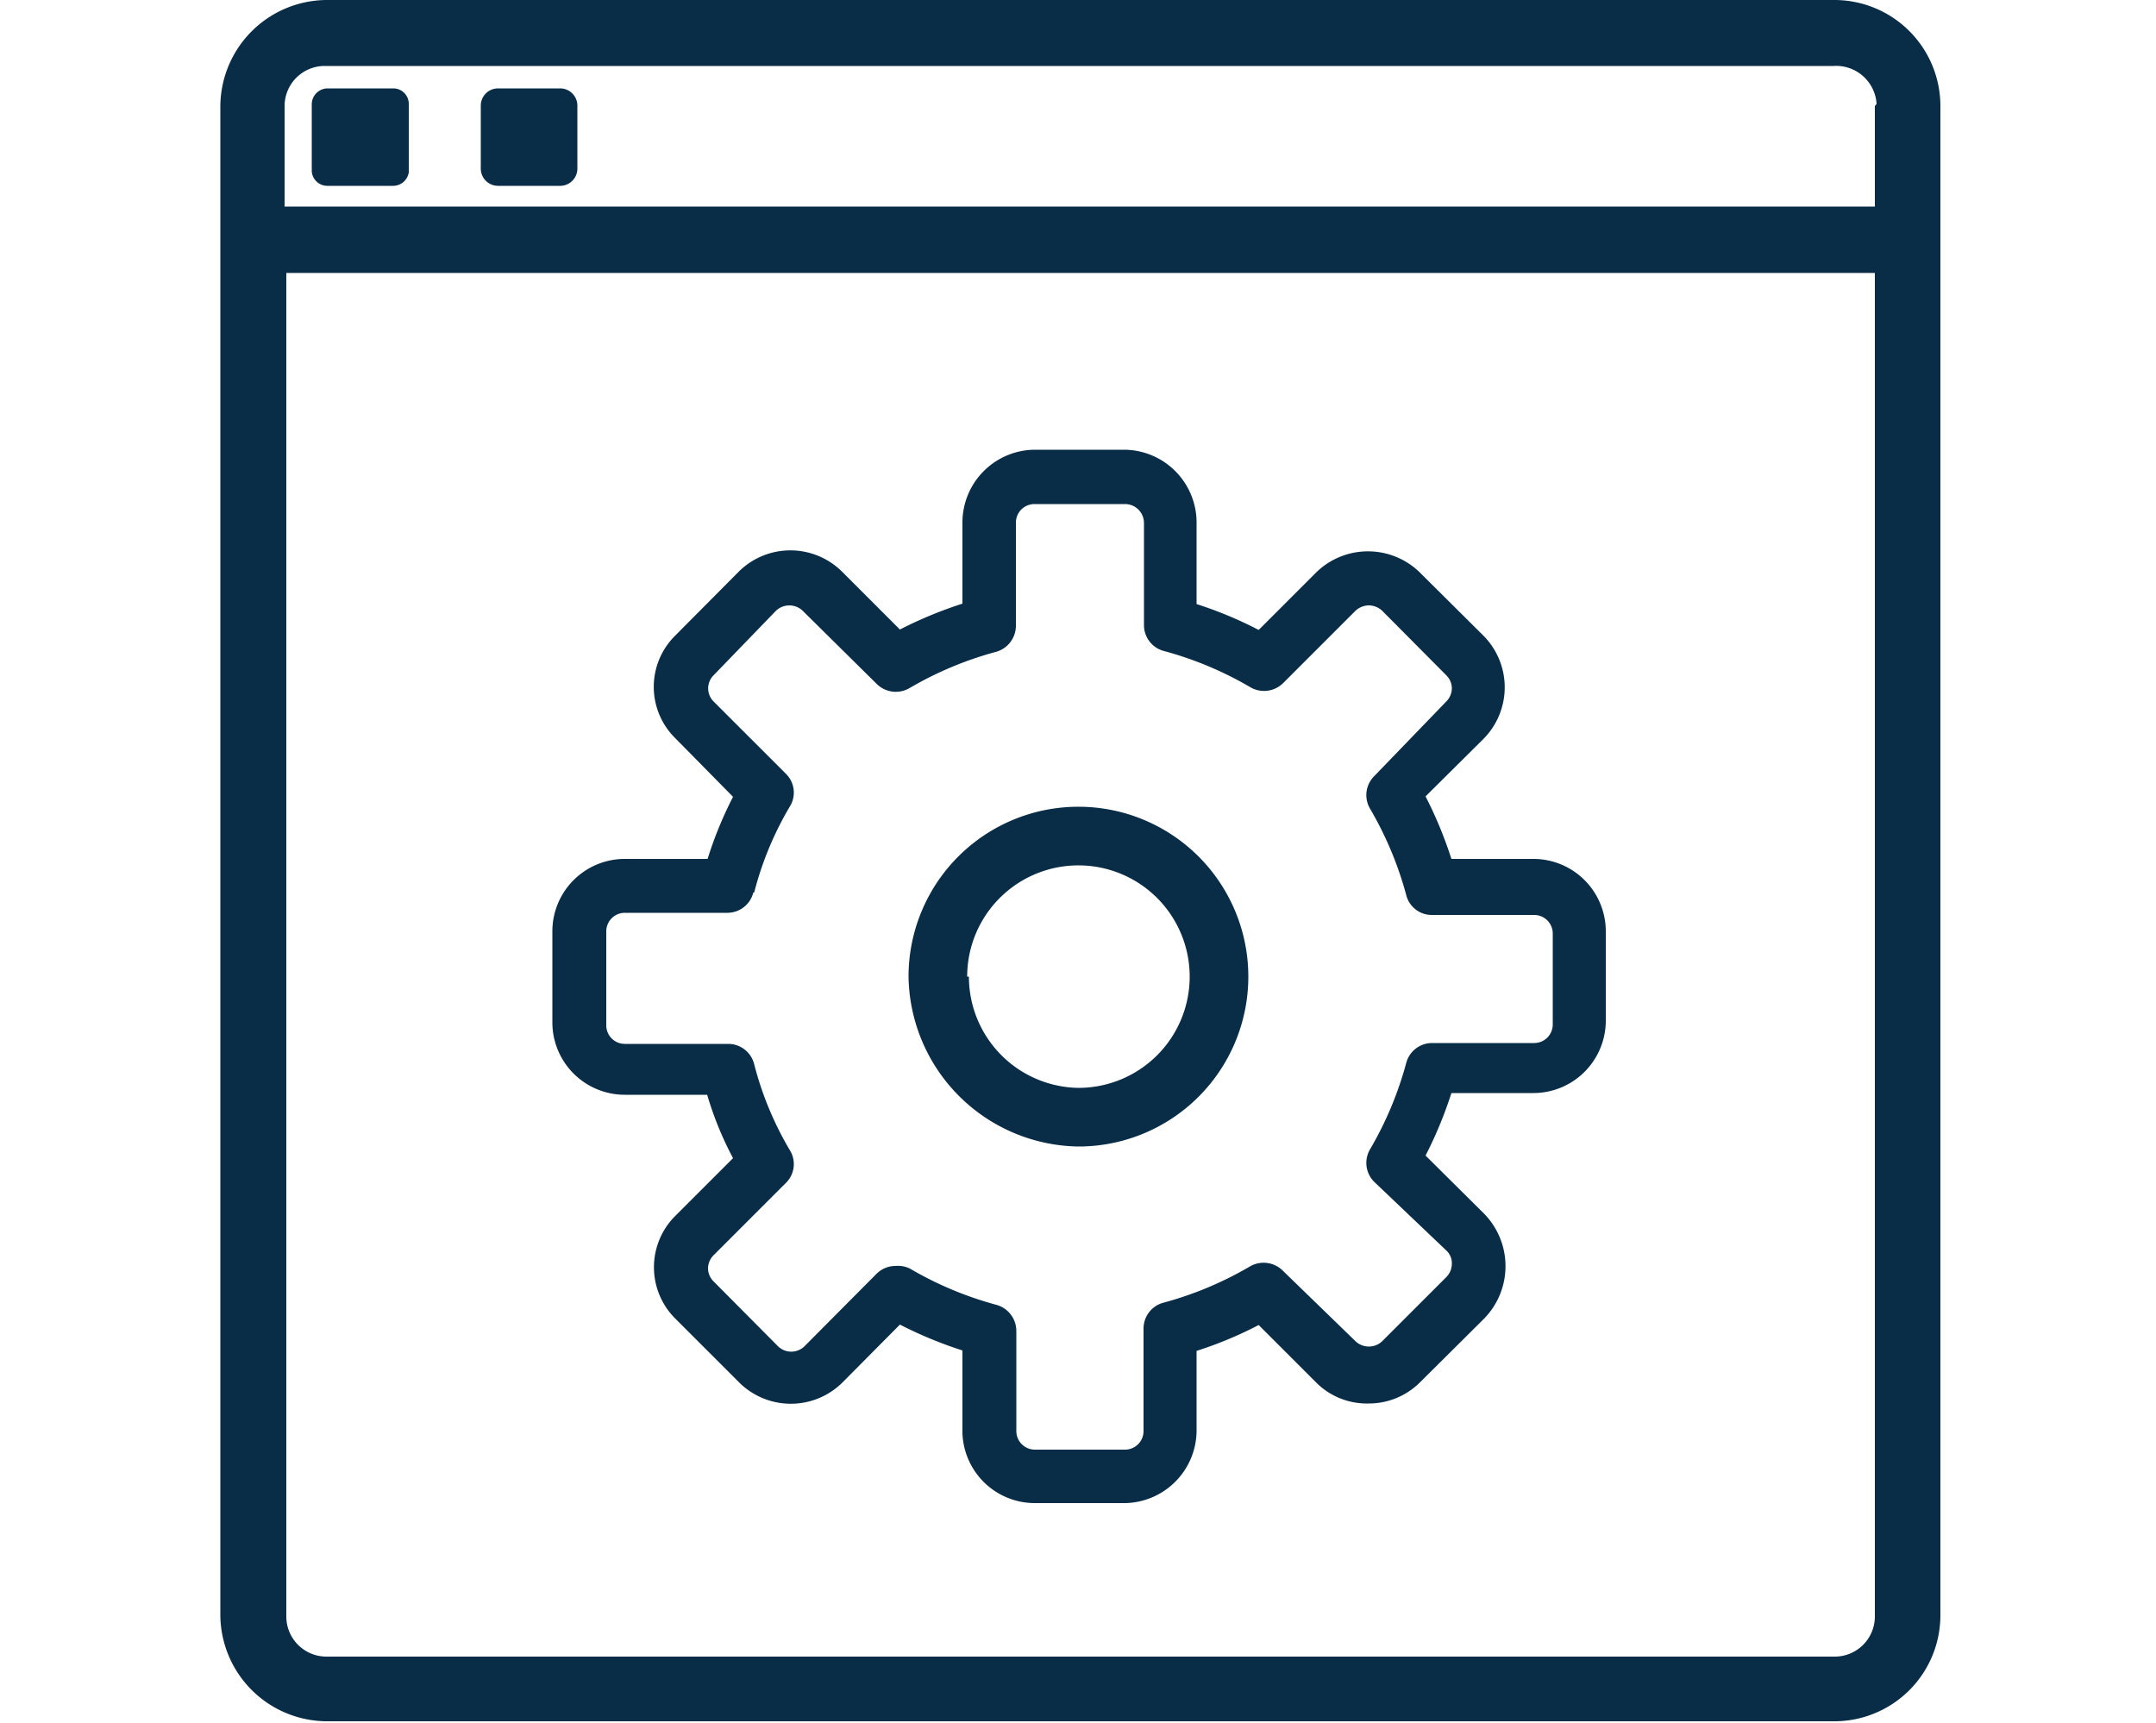
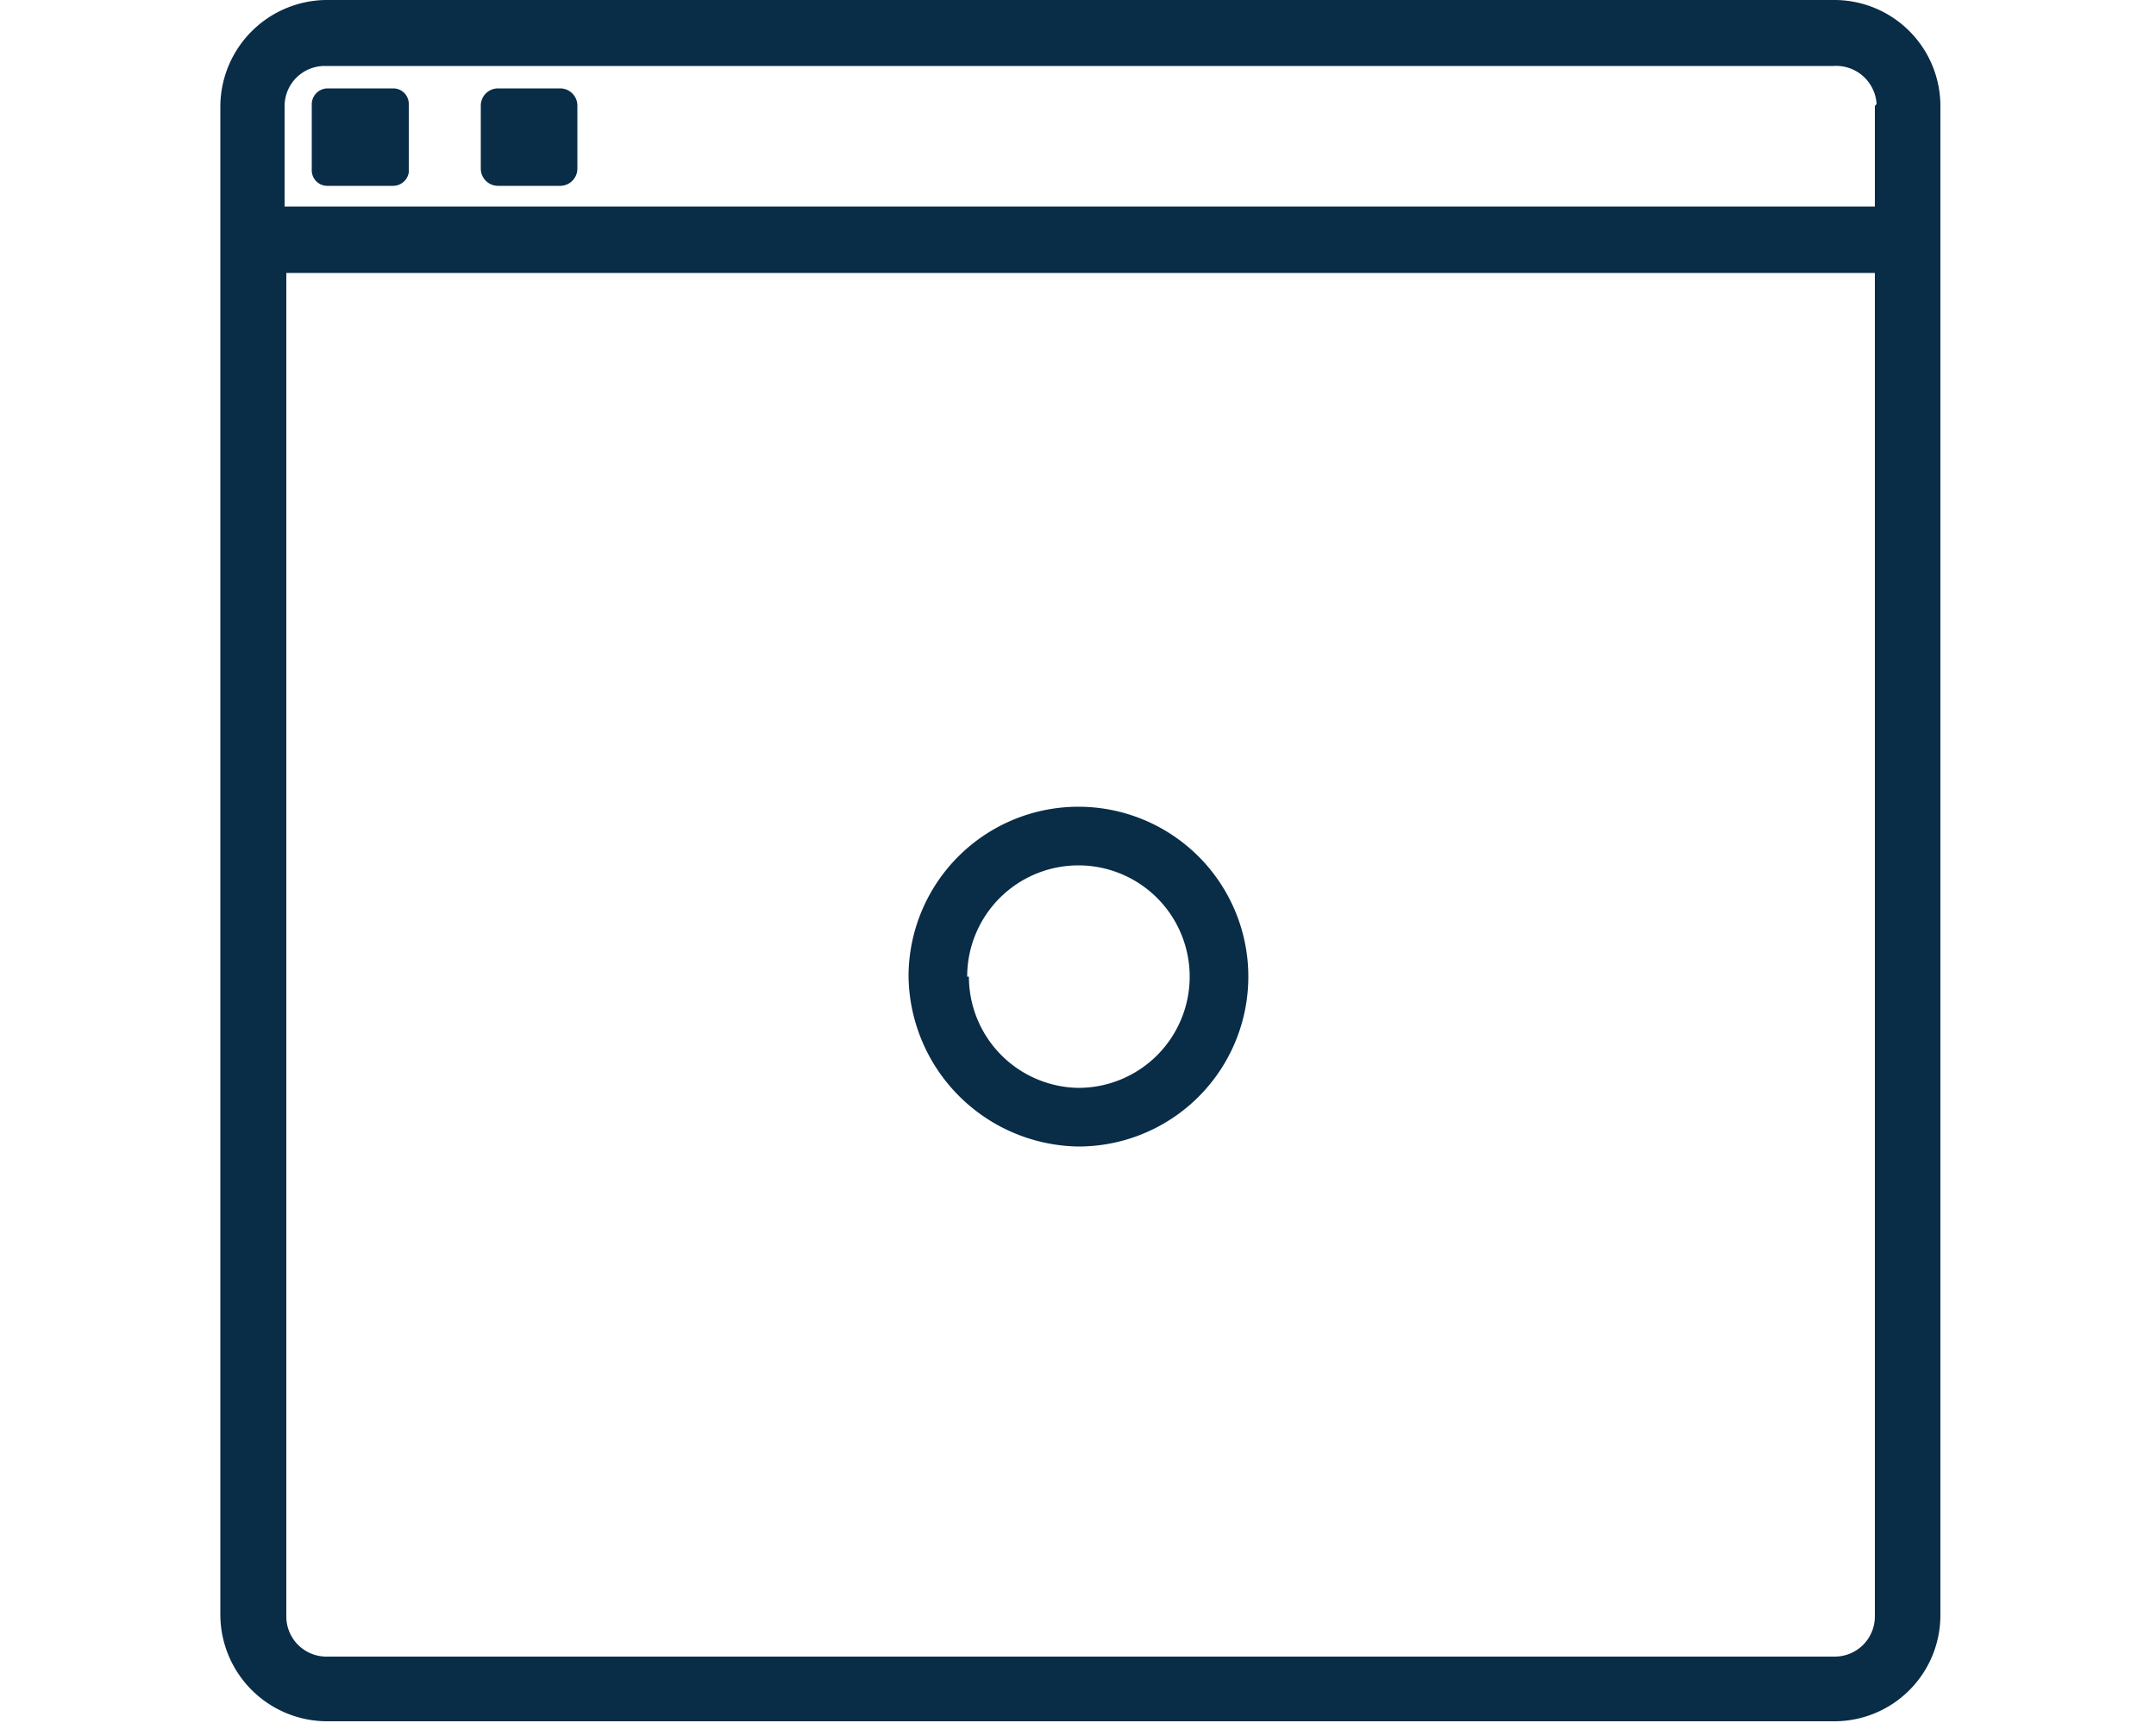
<svg xmlns="http://www.w3.org/2000/svg" id="Слой_1" data-name="Слой 1" viewBox="0 0 50 39.95">
  <defs>
    <style>.cls-1{fill:#092c47;}</style>
  </defs>
-   <path class="cls-1" d="M14.49,25.39H16.4a7.82,7.82,0,0,0,.6,1.47L15.66,28.2a1.68,1.68,0,0,0,0,2.38h0l1.49,1.49a1.7,1.7,0,0,0,2.38,0l1.34-1.35a9.63,9.63,0,0,0,1.45.6v1.91A1.68,1.68,0,0,0,24,34.86h2.1a1.69,1.69,0,0,0,1.65-1.67V31.33a9.11,9.11,0,0,0,1.44-.6l1.35,1.35a1.66,1.66,0,0,0,1.19.47h0a1.68,1.68,0,0,0,1.18-.47l1.5-1.49a1.74,1.74,0,0,0,0-2.45L33.06,26.8a9.63,9.63,0,0,0,.6-1.45h1.9a1.68,1.68,0,0,0,1.68-1.68h0V21.6a1.68,1.68,0,0,0-1.68-1.68h-1.9a9.63,9.63,0,0,0-.6-1.45l1.35-1.34a1.7,1.7,0,0,0,0-2.38l-1.5-1.49a1.72,1.72,0,0,0-2.37,0l-1.35,1.35a9.11,9.11,0,0,0-1.44-.6V12.1a1.69,1.69,0,0,0-1.68-1.67H24a1.69,1.69,0,0,0-1.68,1.67V14a9.63,9.63,0,0,0-1.45.6l-1.35-1.35a1.7,1.7,0,0,0-2.38,0l-1.49,1.5a1.67,1.67,0,0,0,0,2.36h0L17,18.48a9.07,9.07,0,0,0-.59,1.44H14.49a1.68,1.68,0,0,0-1.68,1.68h0v2.11A1.68,1.68,0,0,0,14.49,25.39Zm3-4.69a7.62,7.62,0,0,1,.83-2,.61.61,0,0,0-.09-.75l-1.68-1.68a.43.43,0,0,1,0-.61h0L18,14.16a.45.45,0,0,1,.61,0l1.72,1.7a.63.63,0,0,0,.76.1,8.16,8.16,0,0,1,2-.84.63.63,0,0,0,.47-.6v-2.4a.43.43,0,0,1,.43-.43H26.1a.44.44,0,0,1,.43.43V14.5a.62.62,0,0,0,.47.6,8.16,8.16,0,0,1,2,.84.63.63,0,0,0,.76-.1l1.68-1.68a.47.47,0,0,1,.31-.12.47.47,0,0,1,.3.12l1.49,1.5a.43.43,0,0,1,.13.3.44.44,0,0,1-.13.31L31.87,18a.62.62,0,0,0-.1.75,8.16,8.16,0,0,1,.84,2,.61.61,0,0,0,.6.47h2.37a.43.43,0,0,1,.43.43h0v2.11a.43.43,0,0,1-.43.43H33.21a.62.62,0,0,0-.6.47,8.16,8.16,0,0,1-.84,2,.62.62,0,0,0,.1.75L33.54,29a.4.4,0,0,1,.13.31.44.44,0,0,1-.13.31l-1.49,1.49a.45.45,0,0,1-.61,0l-1.69-1.64a.63.63,0,0,0-.76-.1,8.16,8.16,0,0,1-2,.84.62.62,0,0,0-.47.6v2.38a.43.43,0,0,1-.43.43H24a.43.43,0,0,1-.43-.43h0V30.86a.63.63,0,0,0-.47-.6,8.16,8.16,0,0,1-2-.84.63.63,0,0,0-.33-.06.62.62,0,0,0-.44.18l-1.67,1.68a.44.44,0,0,1-.62,0l-1.49-1.5a.43.43,0,0,1-.13-.3.44.44,0,0,1,.13-.31l1.68-1.68a.61.61,0,0,0,.09-.75,7.62,7.62,0,0,1-.83-2,.62.62,0,0,0-.6-.47h-2.4a.43.43,0,0,1-.43-.43h0V21.6a.43.43,0,0,1,.43-.43h2.38a.62.62,0,0,0,.6-.47Z" />
  <path class="cls-1" d="M25,26.59a3.94,3.94,0,1,0-3.93-3.95h0A4,4,0,0,0,25,26.59Zm-2.57-3.94A2.58,2.58,0,1,1,25,25.23h0a2.58,2.58,0,0,1-2.53-2.58Z" />
  <path class="cls-1" d="M42.56,0h-35A2.48,2.48,0,0,0,5.11,2.46v35a2.48,2.48,0,0,0,2.45,2.46h35A2.46,2.46,0,0,0,45,37.46v-35A2.46,2.46,0,0,0,42.56,0Zm.92,6.33V37.49a.93.93,0,0,1-.92.93h-35a.93.93,0,0,1-.92-.93V6.33Zm0-3.87V4.79H6.6V2.46a.93.93,0,0,1,.92-.93h35a.94.94,0,0,1,1,.88h0Z" />
  <path class="cls-1" d="M9.12,2.05H7.59a.37.37,0,0,0-.36.37V3.94a.36.36,0,0,0,.35.37H9.12A.37.37,0,0,0,9.48,4h0V2.42a.36.36,0,0,0-.35-.37h0Z" />
  <path class="cls-1" d="M13,2.05H11.55a.4.4,0,0,0-.4.4h0V3.91a.4.4,0,0,0,.4.4H13a.4.4,0,0,0,.39-.4V2.45A.4.4,0,0,0,13,2.05Z" />
</svg>